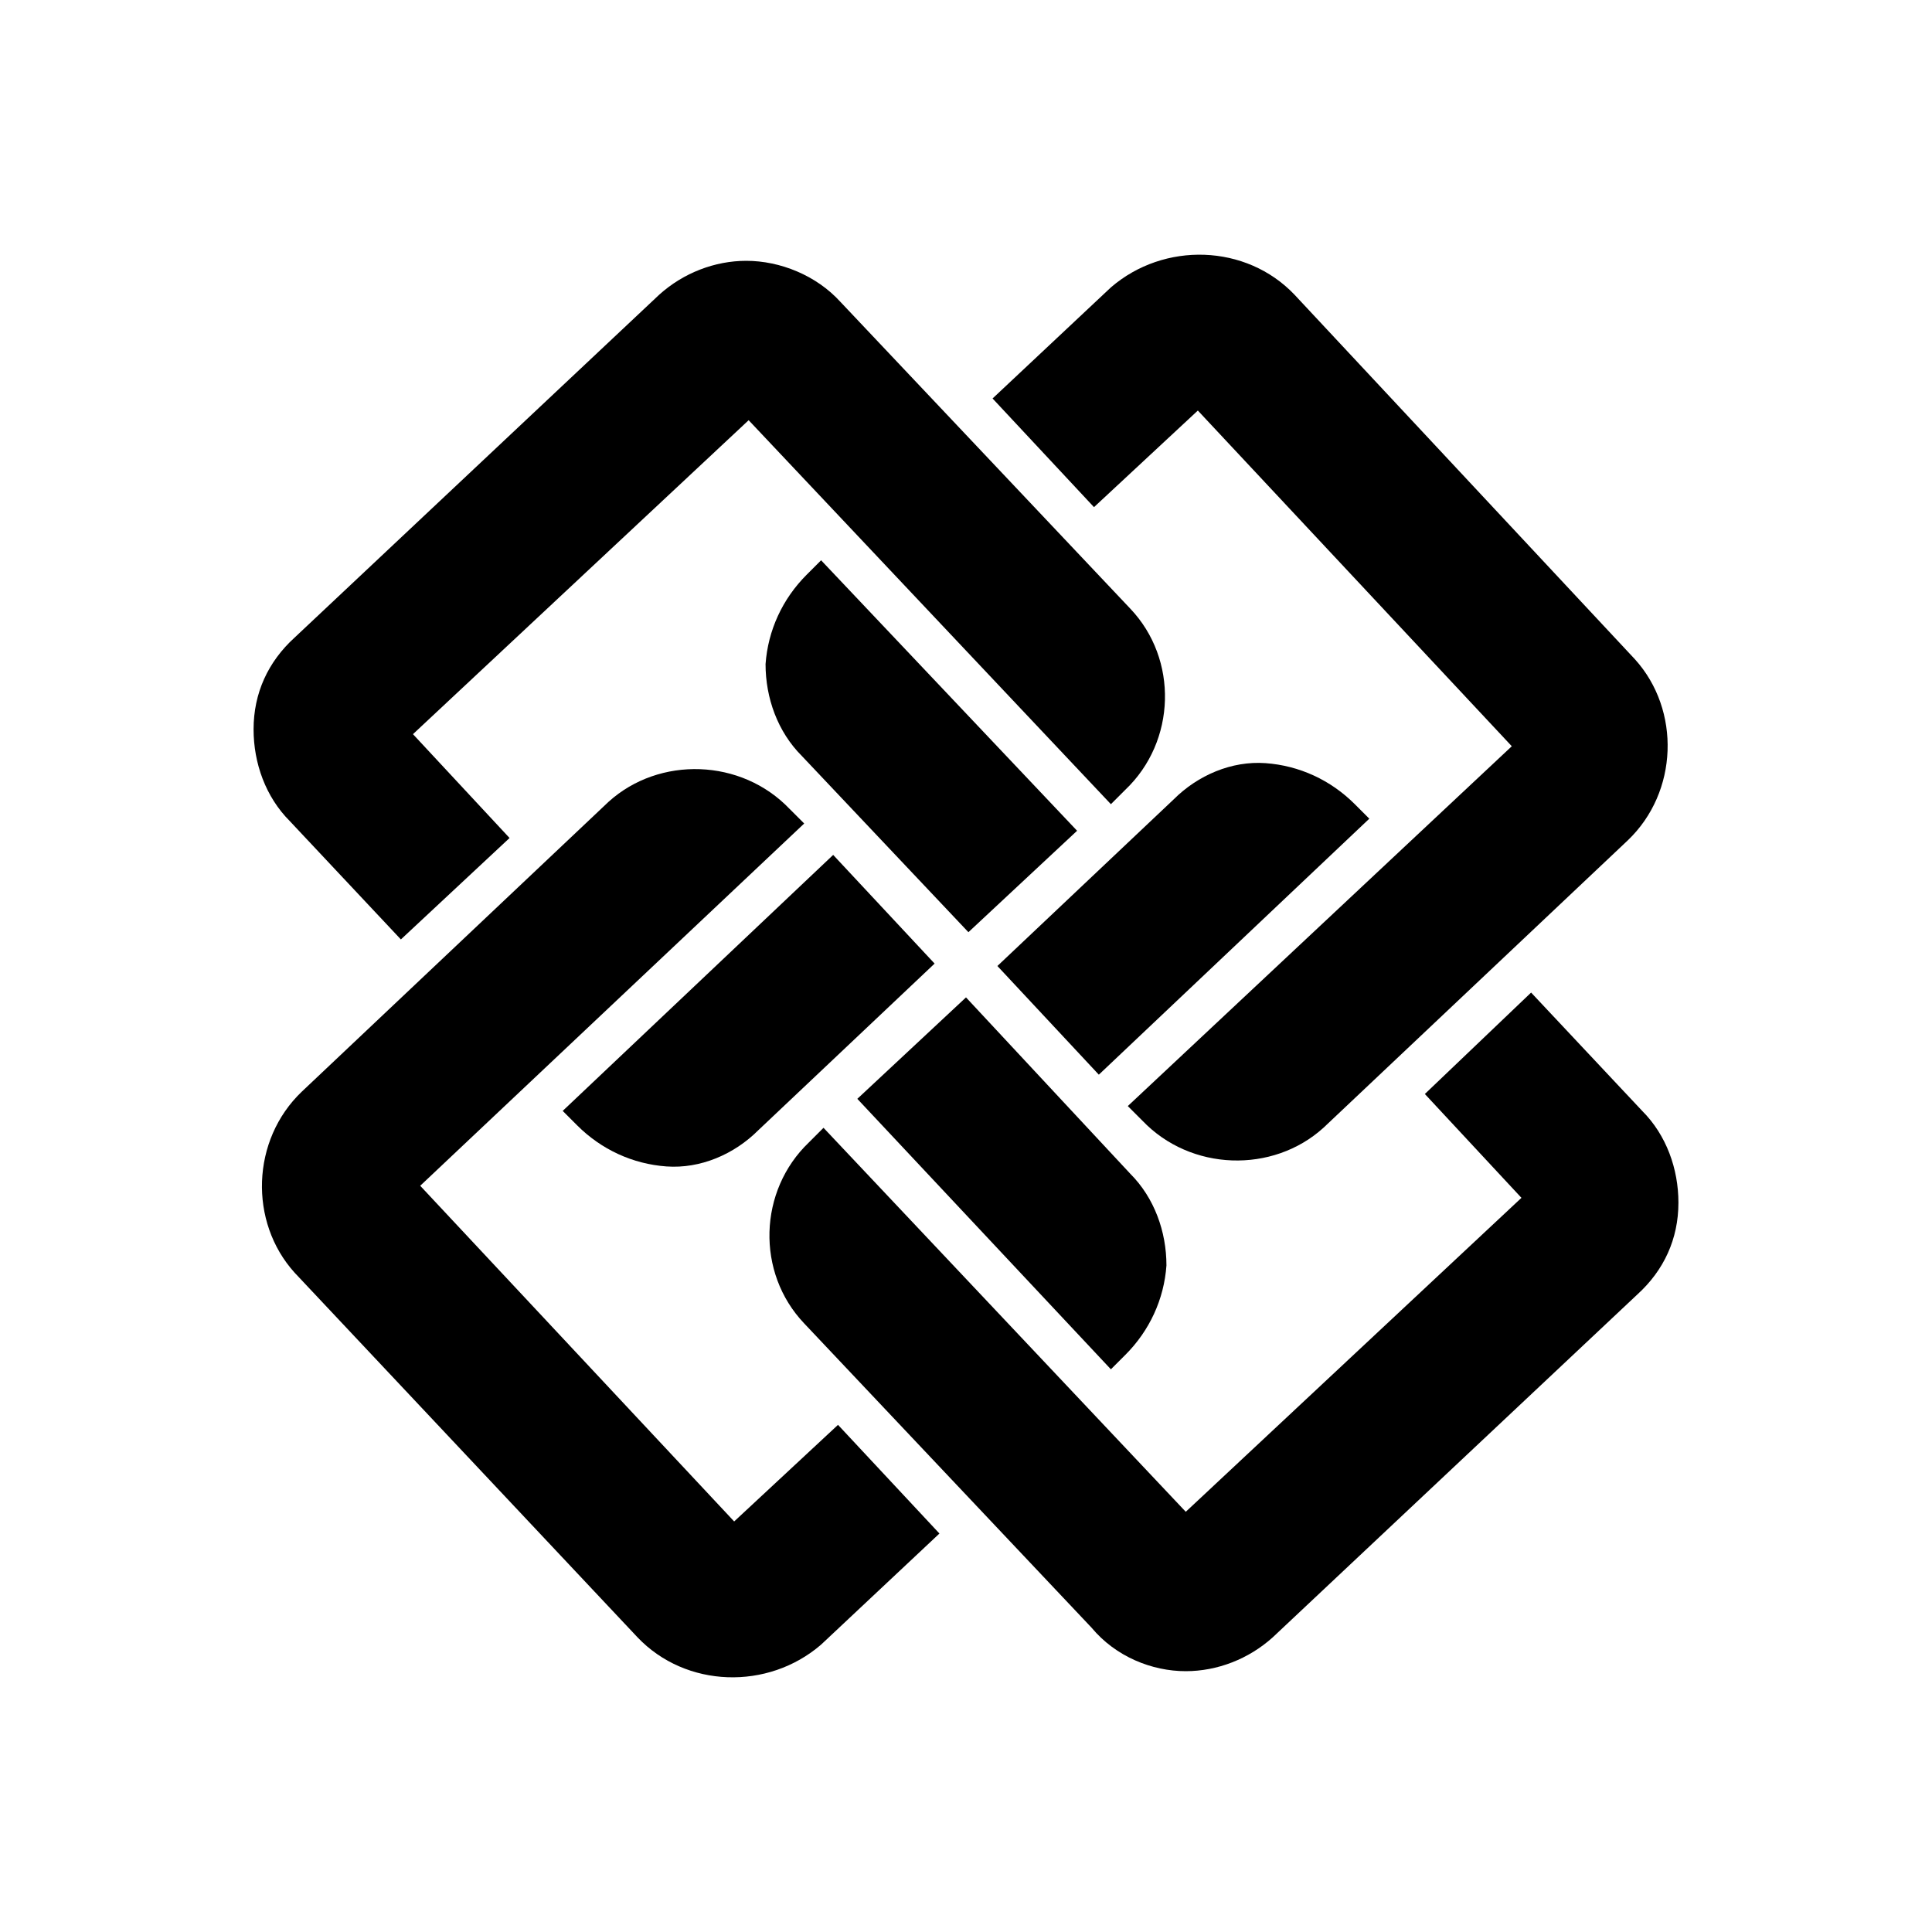
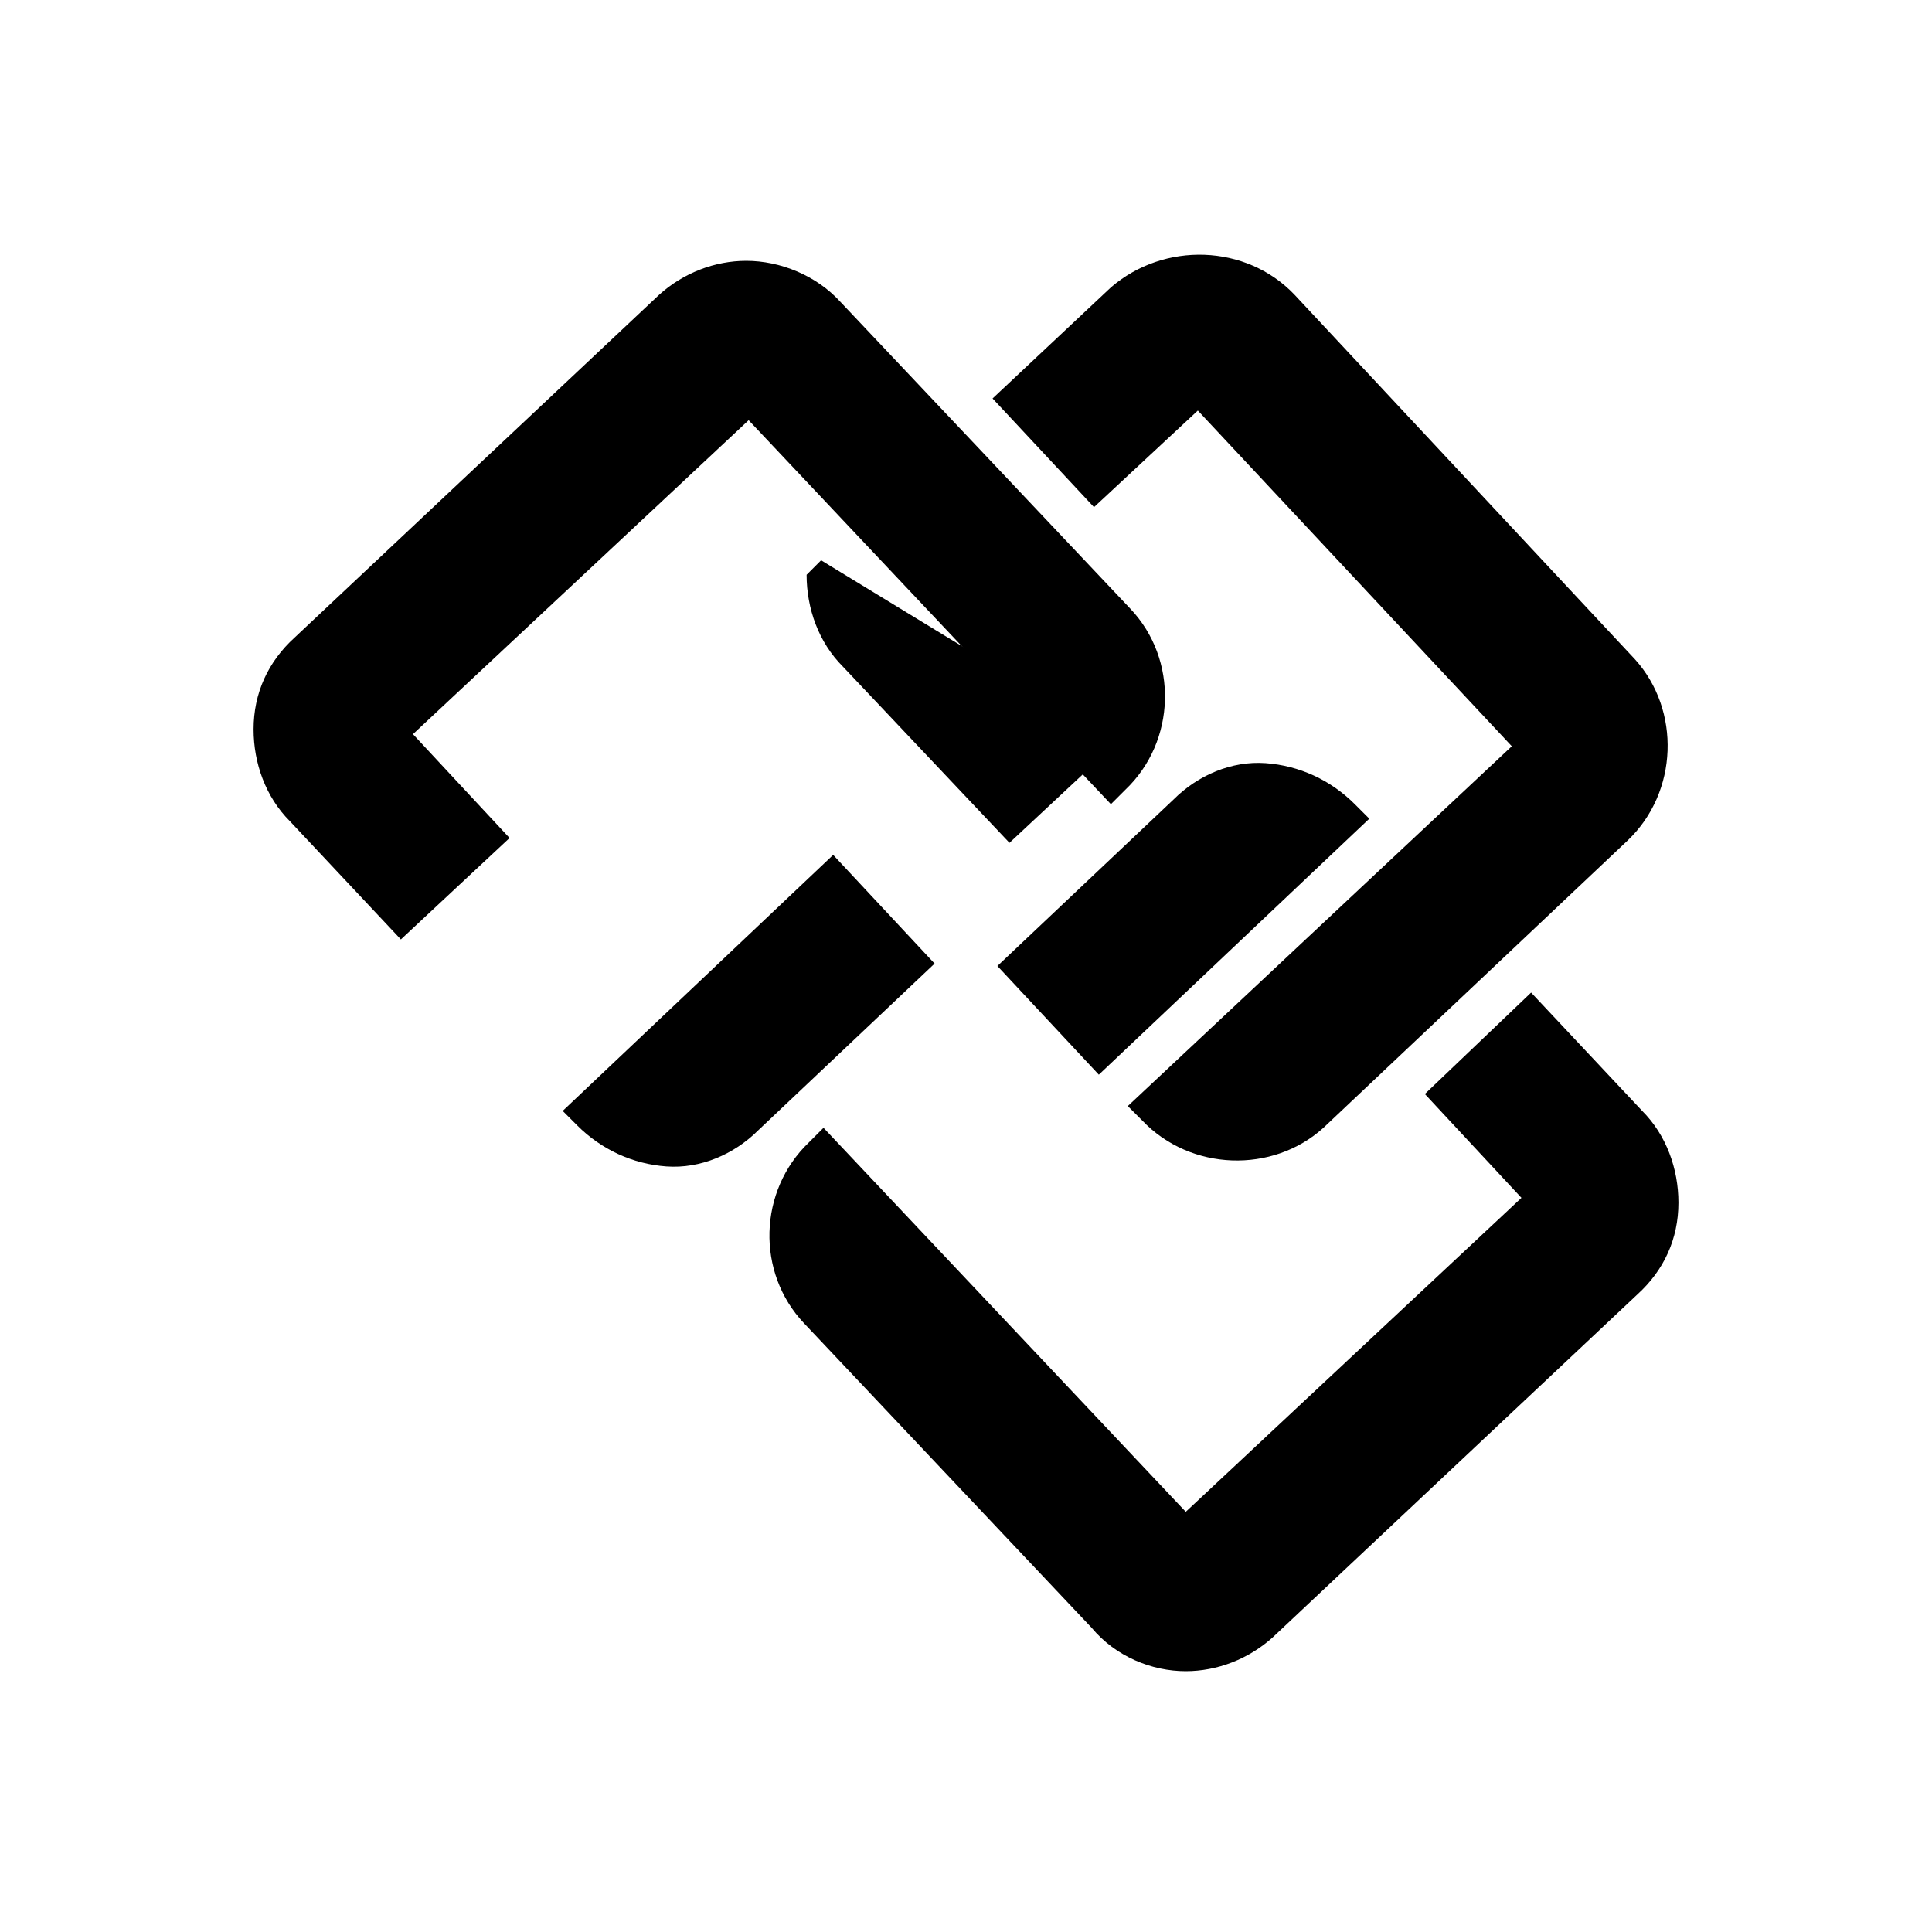
<svg xmlns="http://www.w3.org/2000/svg" version="1.1" id="Layer_1" x="0px" y="0px" viewBox="0 0 80 80" style="enable-background:new 0 0 80 80;" xml:space="preserve">
  <style type="text/css">
	.st0{fill:none;stroke:#000000;stroke-width:3;stroke-linecap:round;stroke-linejoin:round;stroke-miterlimit:10;}
	.st1{stroke:#000000;stroke-width:3;stroke-linecap:round;stroke-linejoin:round;stroke-miterlimit:10;}
	.st2{fill:#FFFFFF;stroke:#000000;stroke-width:3;stroke-linecap:round;stroke-linejoin:round;stroke-miterlimit:10;}
</style>
  <path d="M30.9,10.8c-1.3,0-2.6,0.5-3.6,1.4L12.2,26.4c-1.1,1-1.7,2.3-1.7,3.8c0,1.4,0.5,2.8,1.5,3.8l0,0l4.6,4.9l4.5-4.2l-4-4.3  l13.9-13l15,15.9l0.6-0.6c2.1-2,2.2-5.4,0.2-7.5L34.8,12.5C33.8,11.4,32.3,10.8,30.9,10.8z" />
  <path d="M46.7,45.8l0.6,0.6c2,2.1,5.4,2.2,7.5,0.3l12.6-11.9c2.1-2,2.2-5.4,0.3-7.5L53.6,12.2c-2-2.1-5.4-2.2-7.6-0.3l-4.9,4.6  l4.2,4.5l4.3-4l13,13.9L46.7,45.8z" />
  <path d="M23.9,46.6c1,1,2.3,1.6,3.7,1.7c1.4,0.1,2.8-0.5,3.8-1.5l7.3-6.9l-4.2-4.5L23.3,46L23.9,46.6z" />
-   <path d="M33.4,23.8c-1,1-1.6,2.3-1.7,3.7c0,1.4,0.5,2.8,1.5,3.8l6.9,7.3l4.5-4.2L34,23.2L33.4,23.8z" />
+   <path d="M33.4,23.8c0,1.4,0.5,2.8,1.5,3.8l6.9,7.3l4.5-4.2L34,23.2L33.4,23.8z" />
  <path d="M49.1,69.2c1.3,0,2.6-0.5,3.6-1.4l15.1-14.2c1.1-1,1.7-2.3,1.7-3.8c0-1.4-0.5-2.8-1.5-3.8l0,0l-4.6-4.9L59,45.3l4,4.3  l-13.9,13l-15-15.9l-0.6,0.6c-2.1,2-2.2,5.4-0.2,7.5l11.9,12.6C46.2,68.6,47.7,69.2,49.1,69.2z" />
-   <path d="M33.3,34.1l-0.6-0.6c-2-2.1-5.4-2.2-7.5-0.3L12.5,45.2c-2.1,2-2.2,5.4-0.3,7.5l14.2,15.1c2,2.1,5.4,2.2,7.6,0.3l4.9-4.6  L34.7,59l-4.3,4l-13-13.9L33.3,34.1z" />
  <path d="M56.1,33.3c-1-1-2.3-1.6-3.7-1.7c-1.4-0.1-2.8,0.5-3.8,1.5L41.3,40l4.2,4.5l11.2-10.6L56.1,33.3z" />
-   <path d="M46.6,56.1c1-1,1.6-2.3,1.7-3.7c0-1.4-0.5-2.8-1.5-3.8L40,41.3l-4.5,4.2L46,56.7L46.6,56.1z" />
</svg>